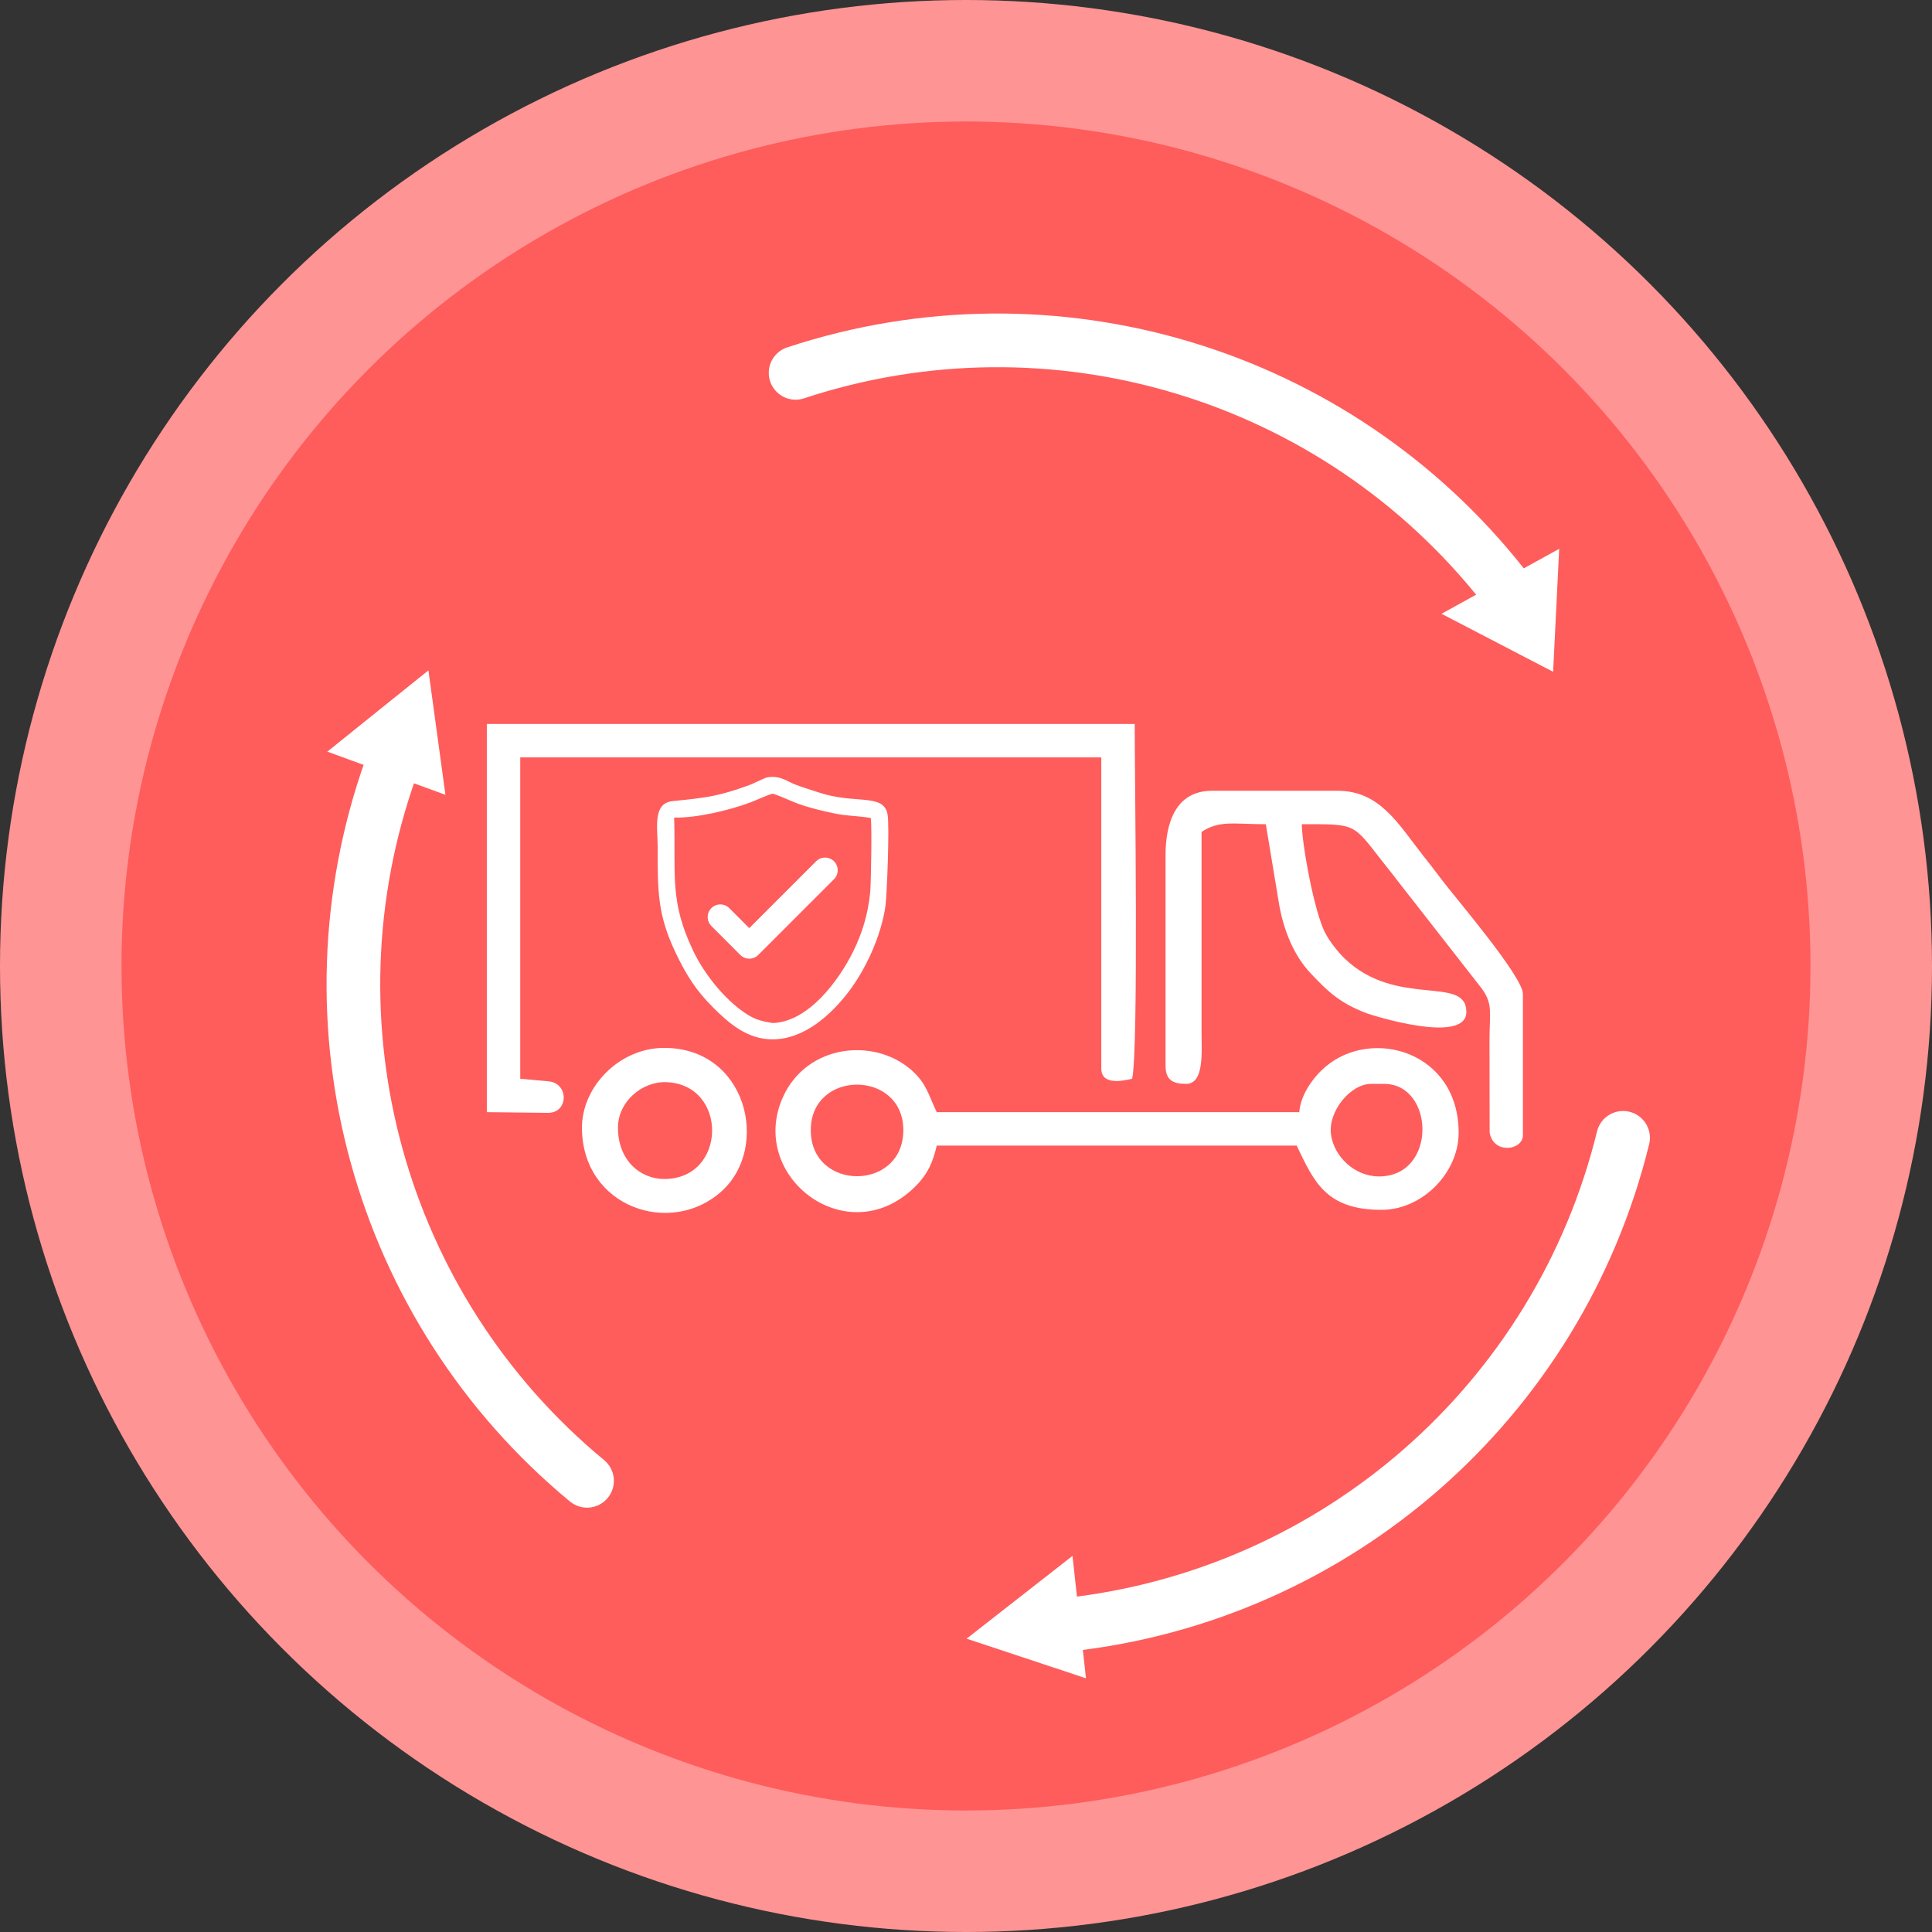
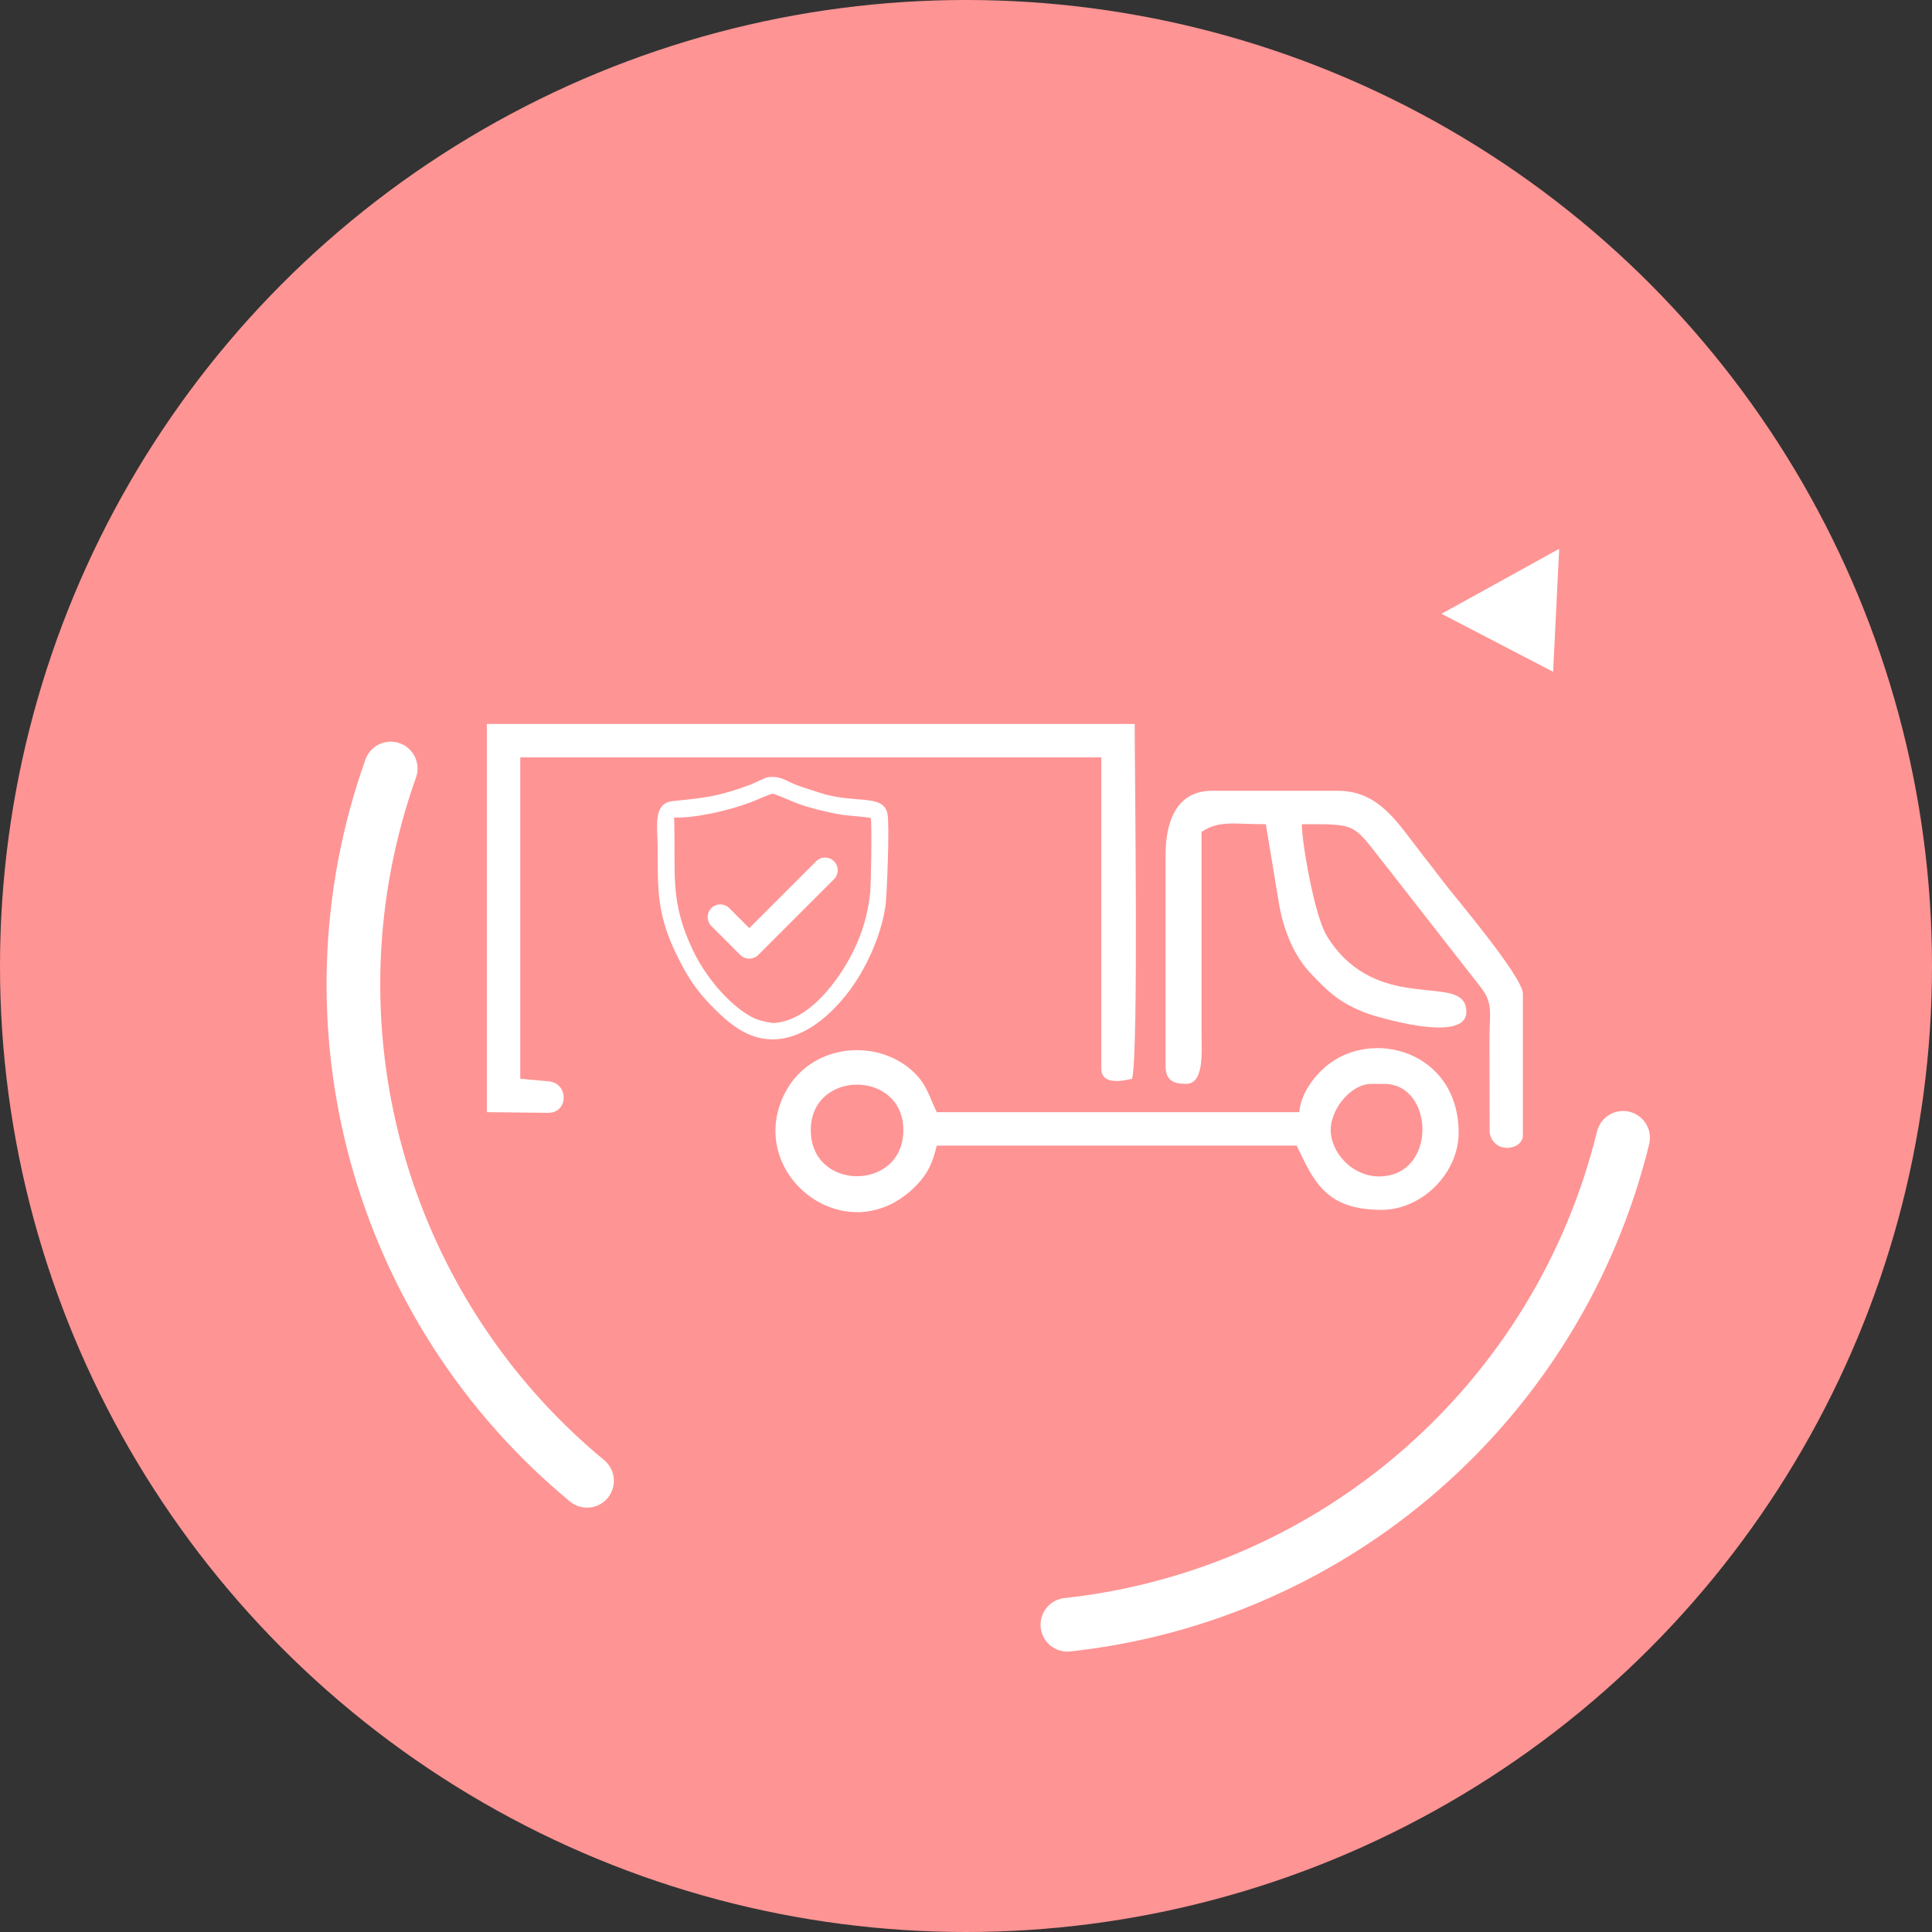
<svg xmlns="http://www.w3.org/2000/svg" xml:space="preserve" width="76.2mm" height="76.2mm" version="1.1" style="shape-rendering:geometricPrecision; text-rendering:geometricPrecision; image-rendering:optimizeQuality; fill-rule:evenodd; clip-rule:evenodd" viewBox="0 0 7619.98 7619.98">
  <rect x="0" y="0" width="7619.98" height="7619.98" fill="#333333" stroke="none" />
  <defs>
    <style type="text/css">
   
    .str0 {stroke:white;stroke-width:211.67;stroke-linecap:round;stroke-linejoin:round;stroke-miterlimit:22.926}
    .fil2 {fill:none}
    .fil1 {fill:#FF5C5C}
    .fil0 {fill:#FF9494}
    .fil3 {fill:white}
   
  </style>
  </defs>
  <g id="Capa_x0020_1">
    <circle class="fil0" cx="3809.99" cy="3809.99" r="3810" />
-     <circle class="fil1" cx="3809.98" cy="3809.99" r="3330.71" />
    <path class="fil2 str0" d="M2315.33 5840.46c-822.97,-680.61 -1132.38,-1803.27 -774.29,-2809.4" />
    <path class="fil2 str0" d="M6401.59 4487.69c-254.27,1037.24 -1130.12,1804.7 -2191.77,1920.53" />
-     <path class="fil2 str0" d="M3137.88 1470.62c1014.11,-334.82 2129.34,0.37 2790.81,838.81" />
    <polygon class="fil3" points="6149.59,2164.51 6125.63,2649.59 5685.5,2420.83 " />
-     <polygon class="fil3" points="4229.99,6136.51 4283.16,6619.26 3812.36,6463.1 " />
-     <polygon class="fil3" points="1689.74,2643.95 1756.85,3134.82 1291,2964.48 " />
    <path class="fil3" d="M3046.46 4035.06c143.2,-4.12 263.04,-170.23 318.35,-281.85 35.77,-72.15 58.83,-147.94 67.27,-233.76 3.49,-35.52 6.96,-264.06 2.59,-292.83 -21.59,-5.28 -80.41,-8.9 -107.09,-12.21 -46.59,-5.78 -152.77,-31.77 -195.28,-50.42 -13.9,-6.1 -78.07,-33.27 -84.45,-33.57 -14.98,2.42 -69.95,27.62 -87.61,34.21 -84.96,31.69 -212.34,61.82 -301.33,60.08 6.66,229.29 -18.66,328.44 74.8,524.87 42.92,90.2 121,188.89 202.86,244.45 35.84,24.33 59.25,32.75 109.6,40.64l0.29 0.39zm0.28 -970.94c36.61,0 58.62,17.65 87.89,29.36 31.08,12.43 59.57,20.16 91.96,31.17 145.18,49.33 257.63,2.48 273.88,86.39 8.75,45.21 -2.8,322.93 -7.8,359.61 -17.11,124.87 -82.1,257.22 -144.26,339.15 -70.26,92.61 -176.75,189.53 -301.81,189.53 -99.54,0 -172.61,-64.27 -232.62,-124.28 -68.11,-68.09 -105.13,-125.52 -148.66,-216.17 -72.98,-152 -71.39,-246.71 -71.39,-416.59 0,-78.75 -20.63,-174.49 59.06,-182.64 136.08,-13.92 180.19,-18.92 301.82,-63.02 16.21,-5.88 26.66,-12.22 41.06,-18.2 18.82,-7.83 24.66,-14.31 50.87,-14.31z" />
    <path class="fil3" d="M2955.21 3660.61l263.64 -263.64c19.41,-19.41 51.18,-19.42 70.59,0l0.01 0c19.41,19.41 19.41,51.18 0,70.59l-298.94 298.94 -0.01 0 -0.91 0.9 0 0 -0.94 0.86 0 0 -0.95 0.84 0 0 -0.97 0.81 0 0 -0.99 0.79 0 0c-0.66,0.51 -1.34,1 -2.01,1.47l-0.01 0c-0.34,0.24 -0.68,0.48 -1.02,0.7l-0.01 0 -1.04 0.67 0 0 -1.05 0.64 -0.01 0 -1.06 0.61 -0.01 0 -1.07 0.58 -0.01 0c-0.72,0.38 -1.45,0.74 -2.19,1.08l0 0 -1.11 0.5 0 0 -1.12 0.47 -0.01 0 -1.12 0.44 -0.01 0c-0.75,0.29 -1.51,0.55 -2.28,0.8l-0.01 0 -1.15 0.35 0 0 -1.16 0.33 0 0c-0.78,0.21 -1.56,0.4 -2.34,0.57l-0.01 0 -1.17 0.24 -0.01 0c-3.14,0.61 -6.34,0.91 -9.54,0.91l-1.2 -0.01 0 0 -1.2 -0.04 0 -0.01 -1.19 -0.06 -0.01 -0.01 -1.19 -0.09 0 -0.01 -1.19 -0.12 -0.01 -0.01 -1.18 -0.15 -0.01 0 -1.18 -0.18 -0.01 -0.01c-1.18,-0.2 -2.36,-0.44 -3.53,-0.72l0 0c-1.56,-0.38 -3.11,-0.84 -4.63,-1.36l-0.01 -0.01c-1.52,-0.53 -3.03,-1.14 -4.51,-1.82l-1.09 -0.52 -0.01 0 -1.08 -0.55 -0.01 -0.01 -1.07 -0.58 -0.01 0 -1.06 -0.61 -0.01 0 -1.05 -0.64 -0.01 0 -1.03 -0.67 -0.01 0 -1.02 -0.69 -0.01 -0.01 -1.01 -0.72 0 0 -1 -0.75 -0.01 -0.01 -0.98 -0.77 0 -0.01 -0.97 -0.8 0 -0.01 -0.95 -0.83 -0.01 -0.01 -0.93 -0.86 0 -0.01 -0.91 -0.89 -0.01 0 0 0 -114.17 -114.18c-19.42,-19.41 -19.42,-51.17 0,-70.59l0 0c19.41,-19.41 51.18,-19.41 70.59,0l78.88 78.88z" />
    <path class="fil3" d="M1920.12 4386.45l240.88 2.67c82,0.9 83.38,-117 2.48,-124.35l-111.54 -10.14 0 -1267.49 2291.63 0 0 1226.93c0,67.61 84.86,49.14 121.68,40.56 25.94,-111.35 10.14,-1194.09 10.14,-1399.31l-2555.27 0 0 1531.13z" />
    <path class="fil3" d="M3197.76 4457.43c0,-239.35 365.03,-239.35 365.03,0 0,242.28 -365.03,242.28 -365.03,0zm2240.92 182.52c-95.76,0 -177.62,-78.41 -189.22,-166.08 -11.78,-89.09 75.45,-198.96 158.8,-198.96l50.7 0c199.56,0 210.55,365.04 -20.28,365.04zm-314.34 -253.5l-1429.73 0c-33.07,-68.93 -40.25,-113 -98.69,-164.95 -147.85,-131.42 -414.32,-102.75 -508.05,105.77 -142.06,316.04 262.78,622.16 528.43,345.9 42.58,-44.28 62.62,-87.55 78.31,-154.9l1419.59 0c67.47,140.62 114.33,253.5 334.62,253.5 160.42,0 304.19,-145.62 304.19,-304.2 0,-319.75 -340.4,-416.54 -524.48,-260.85 -45.36,38.36 -98.1,106.58 -104.19,179.73z" />
    <path class="fil3" d="M4597.06 3372.46l0 831.47c0,57.79 31.71,70.98 81.12,70.98 72.12,0 60.89,-126.41 60.84,-202.8l0 -790.91c69.97,-46.86 127.67,-30.42 253.5,-30.42l53.38 321.8c18.74,102 59.07,197.43 121.36,263.95 70.39,75.16 117.62,120.2 224.81,160.51 17.28,6.5 391.37,125.34 391.37,-6.05 0,-146.57 -275.1,-13.78 -479.47,-210.04 -26.24,-25.2 -56.84,-64.12 -75.09,-97.3 -46.36,-84.31 -94.4,-361.68 -94.4,-432.87 215.72,0 199.09,-5.28 318.62,147.82 21.88,28.03 37.33,46.16 57.96,73.85l324.66 415.55c55.27,68.37 38.99,100.53 38.97,214.53l0.61 364.43c15,87.34 131.21,69.94 131.21,10.75l0 -557.7c0,-68.62 -272.85,-387.18 -315.74,-444.75 -28.34,-38.05 -53.32,-69.37 -83.99,-108.66 -93.42,-119.65 -166.57,-247.64 -330.34,-247.64l-496.86 0c-142.05,0 -182.52,126.64 -182.52,253.5z" />
-     <path class="fil3" d="M2619.78 4650.09c-93.41,0 -182.52,-72.33 -182.52,-202.8 0,-101.39 94.48,-183.06 191.65,-179.09 243.82,9.96 238.37,381.89 -9.13,381.89zm-324.48 -202.8c0,315.48 353,433.34 553.16,248.96 188.94,-174.04 96.71,-563.3 -228.68,-563.3 -176.8,0 -324.48,152.49 -324.48,314.34z" />
  </g>
</svg>